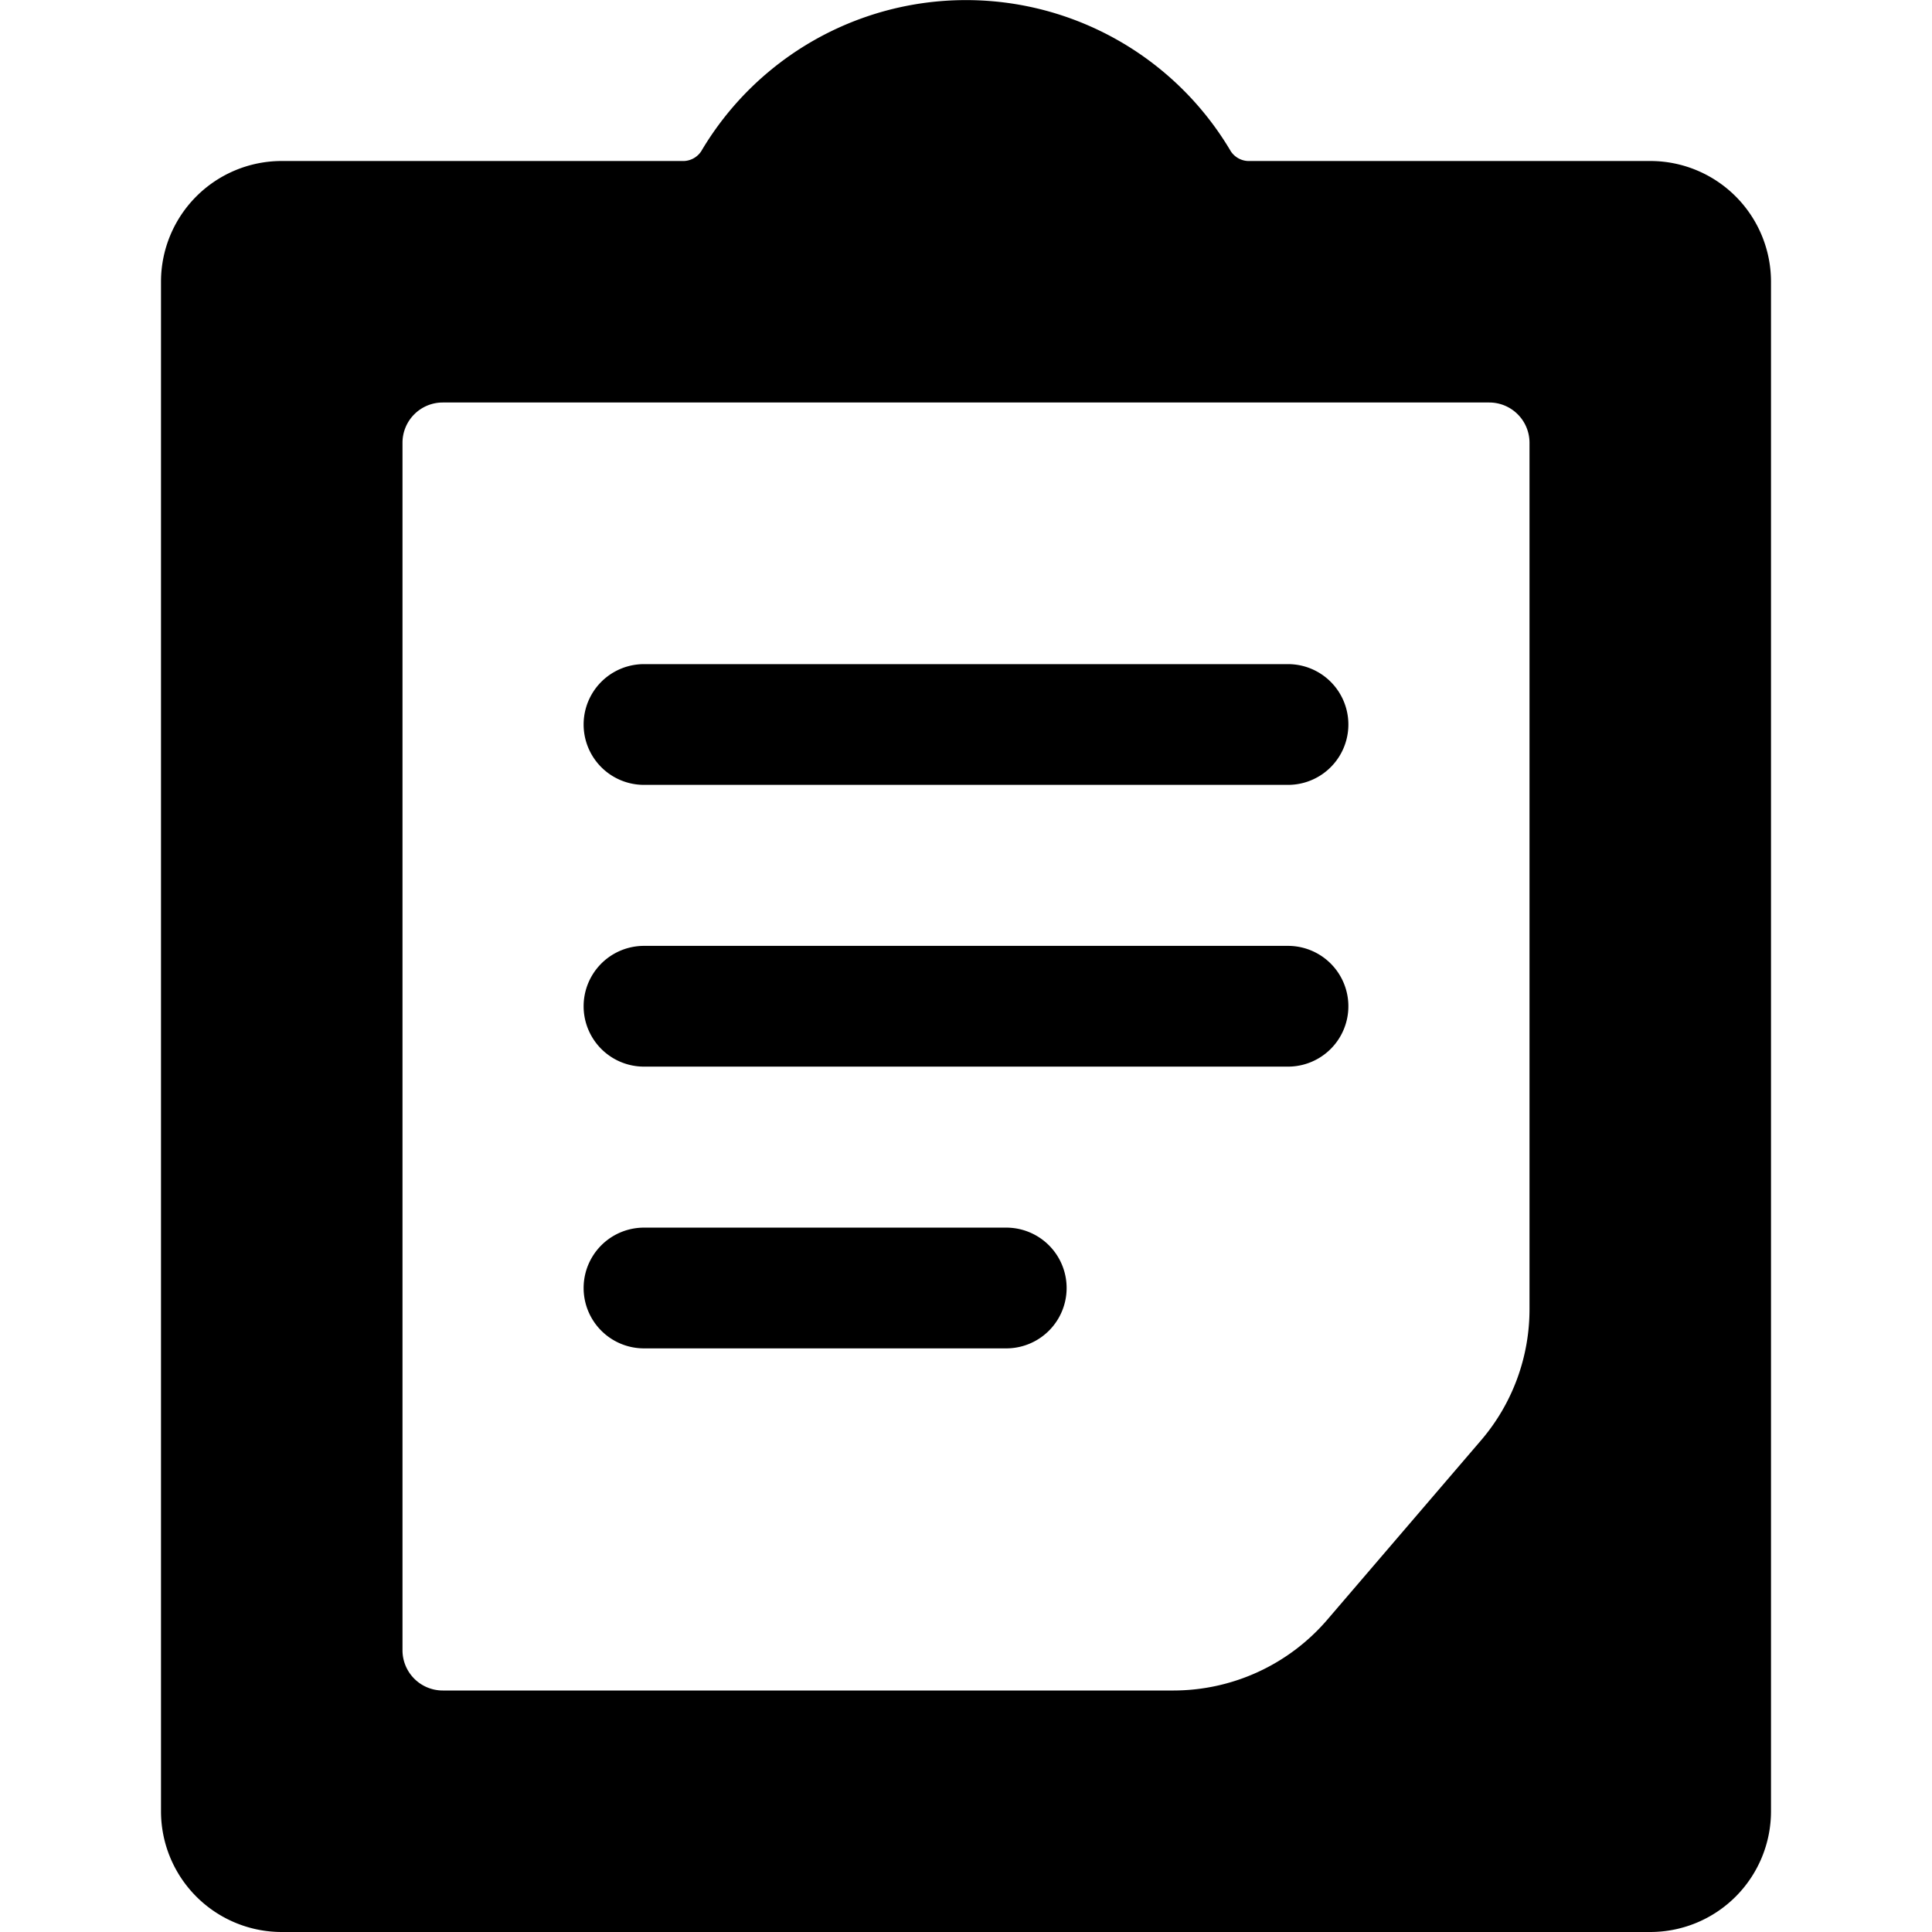
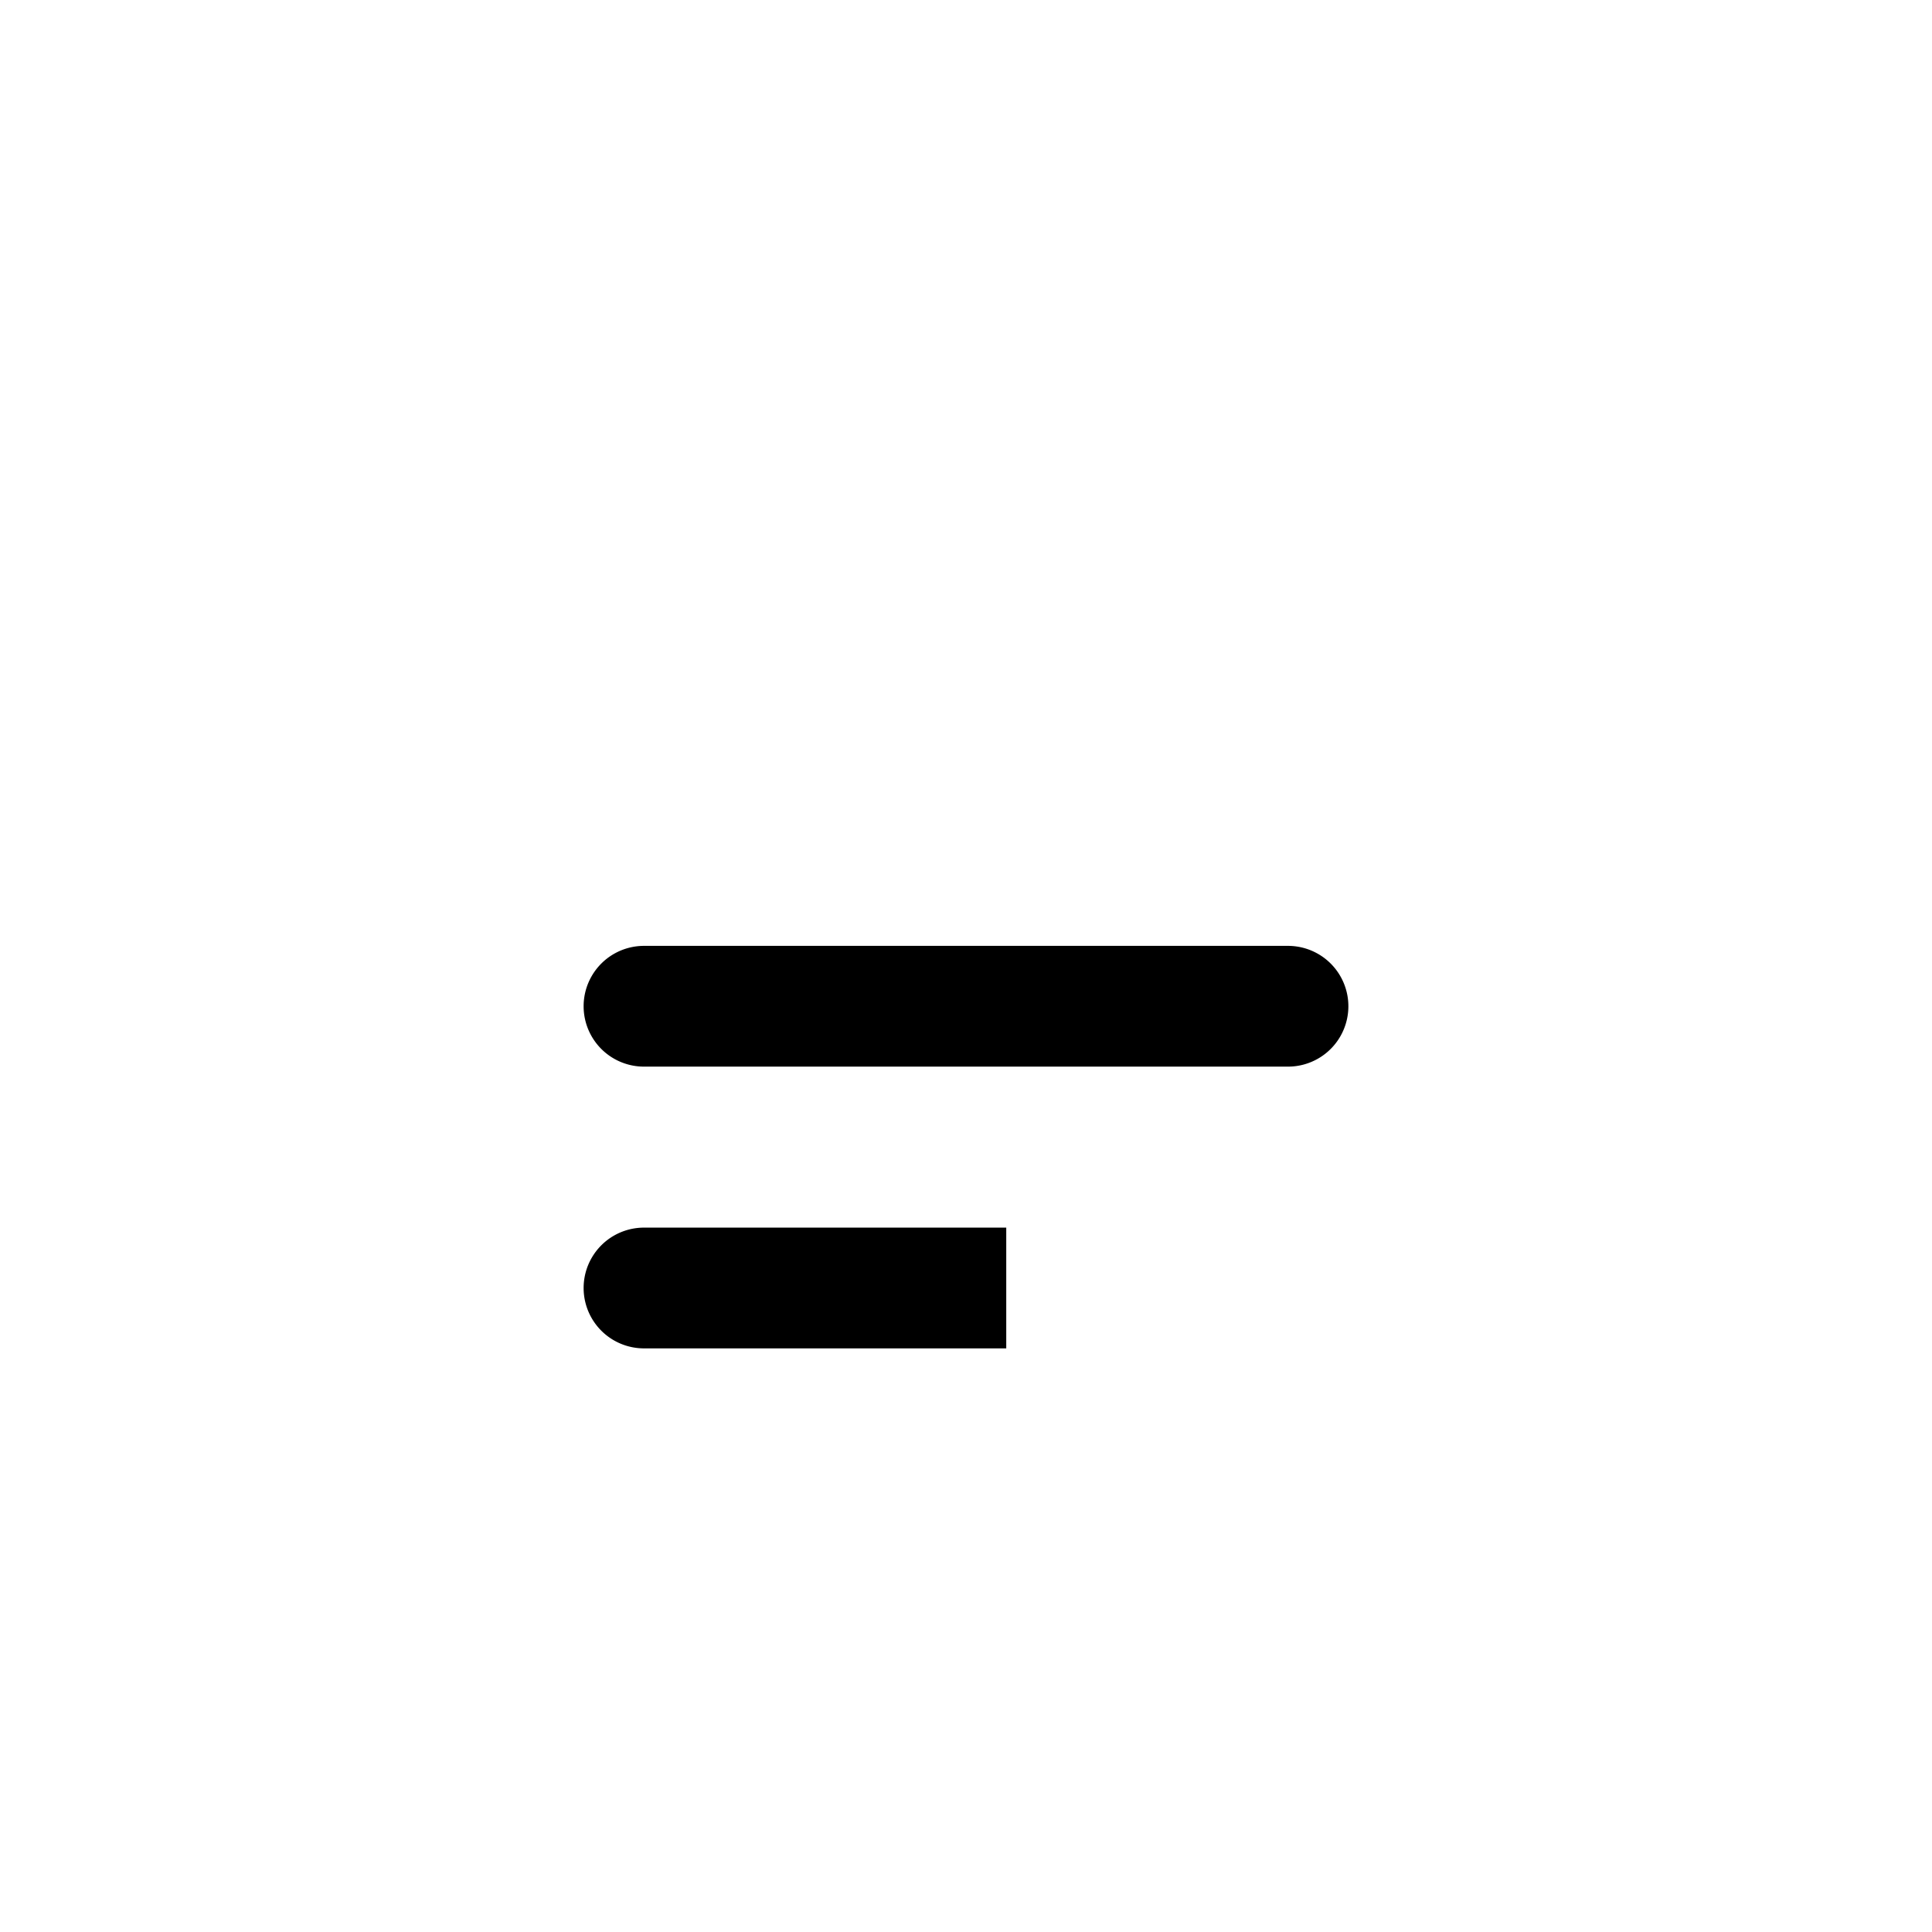
<svg xmlns="http://www.w3.org/2000/svg" viewBox="0 0 24 24">
  <g>
-     <path d="M20.5 2h-5a0.27 0.27 0 0 1 -0.21 -0.12 3.82 3.82 0 0 0 -6.58 0A0.27 0.27 0 0 1 8.5 2h-5A1.5 1.5 0 0 0 2 3.5v19A1.5 1.5 0 0 0 3.5 24h17a1.5 1.5 0 0 0 1.5 -1.5v-19A1.5 1.5 0 0 0 20.5 2ZM19 16.26a2.5 2.5 0 0 1 -0.6 1.63l-1.92 2.24a2.52 2.52 0 0 1 -1.9 0.87H5.5a0.5 0.5 0 0 1 -0.5 -0.5v-15a0.5 0.5 0 0 1 0.5 -0.5h13a0.5 0.5 0 0 1 0.5 0.5Z" fill="#000000" stroke-width="1" />
-     <path d="M16 8.25H8a0.75 0.75 0 0 0 0 1.5h8a0.75 0.75 0 0 0 0 -1.5Z" fill="#000000" stroke-width="1" />
    <path d="M16 11.75H8a0.75 0.75 0 0 0 0 1.5h8a0.75 0.75 0 0 0 0 -1.5Z" fill="#000000" stroke-width="1" />
-     <path d="M12.5 15.25H8a0.75 0.75 0 0 0 0 1.5h4.5a0.75 0.75 0 0 0 0 -1.5Z" fill="#000000" stroke-width="1" />
+     <path d="M12.5 15.25H8a0.75 0.75 0 0 0 0 1.5h4.5Z" fill="#000000" stroke-width="1" />
  </g>
</svg>